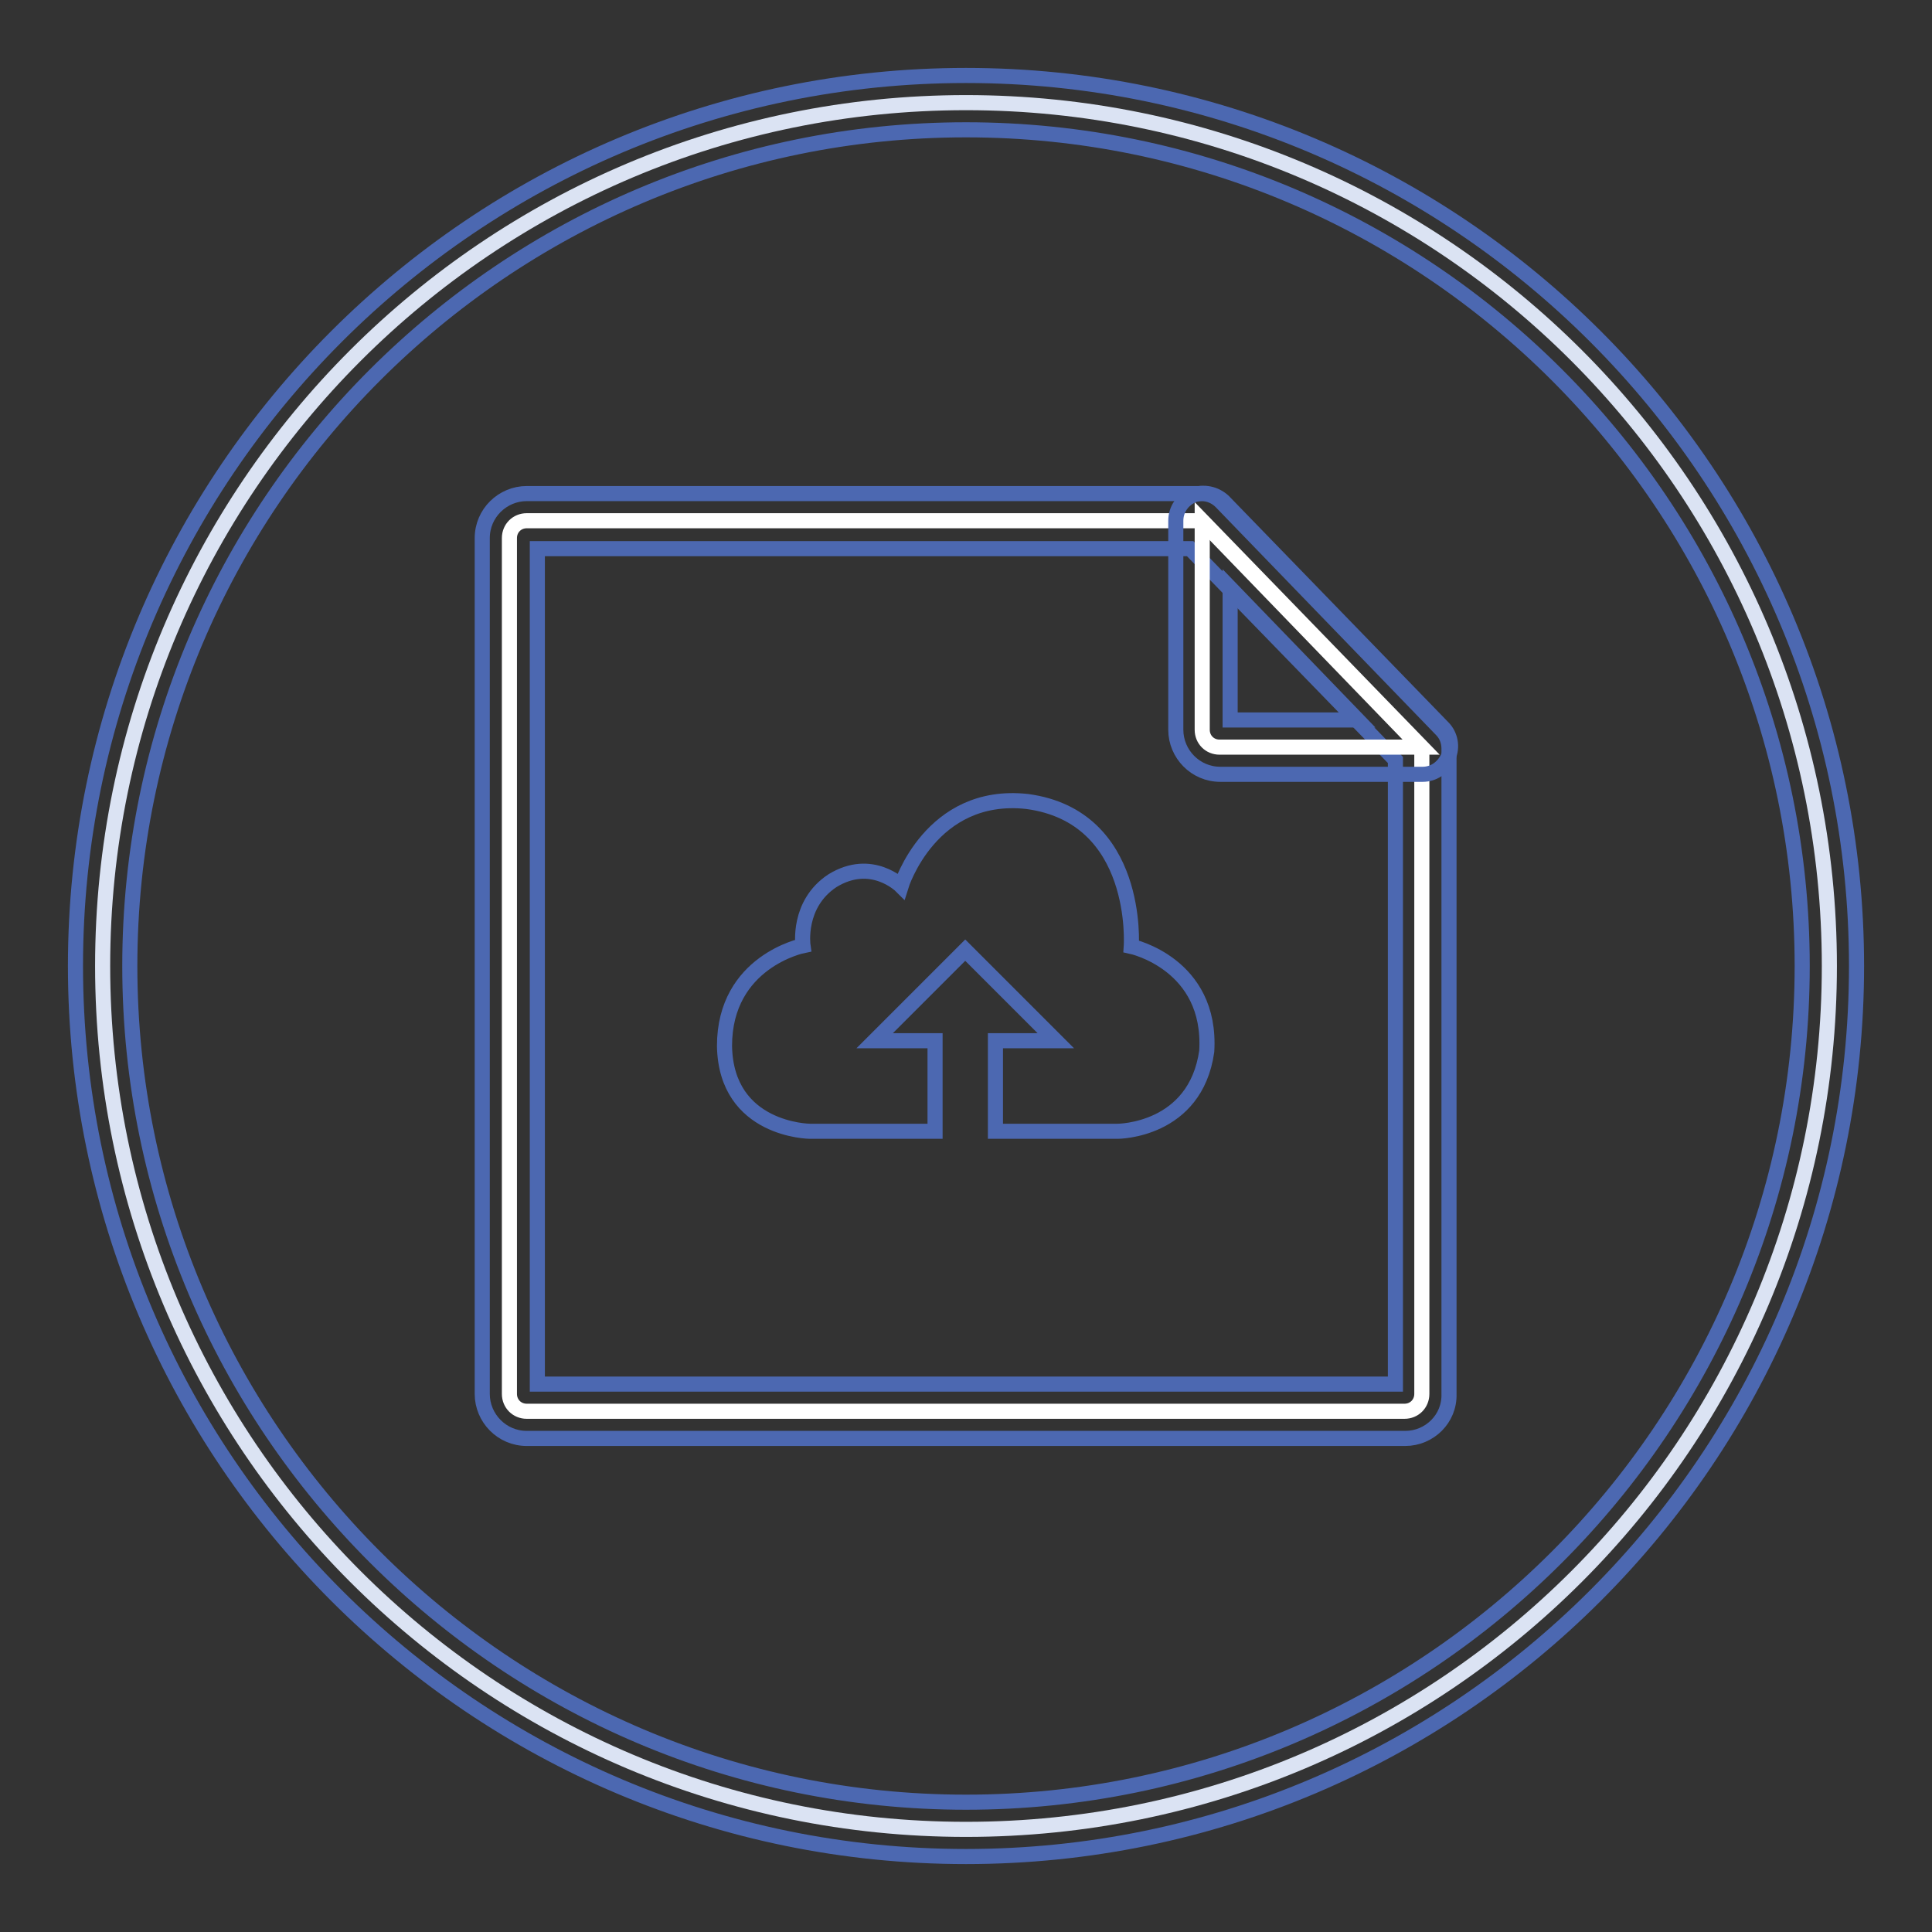
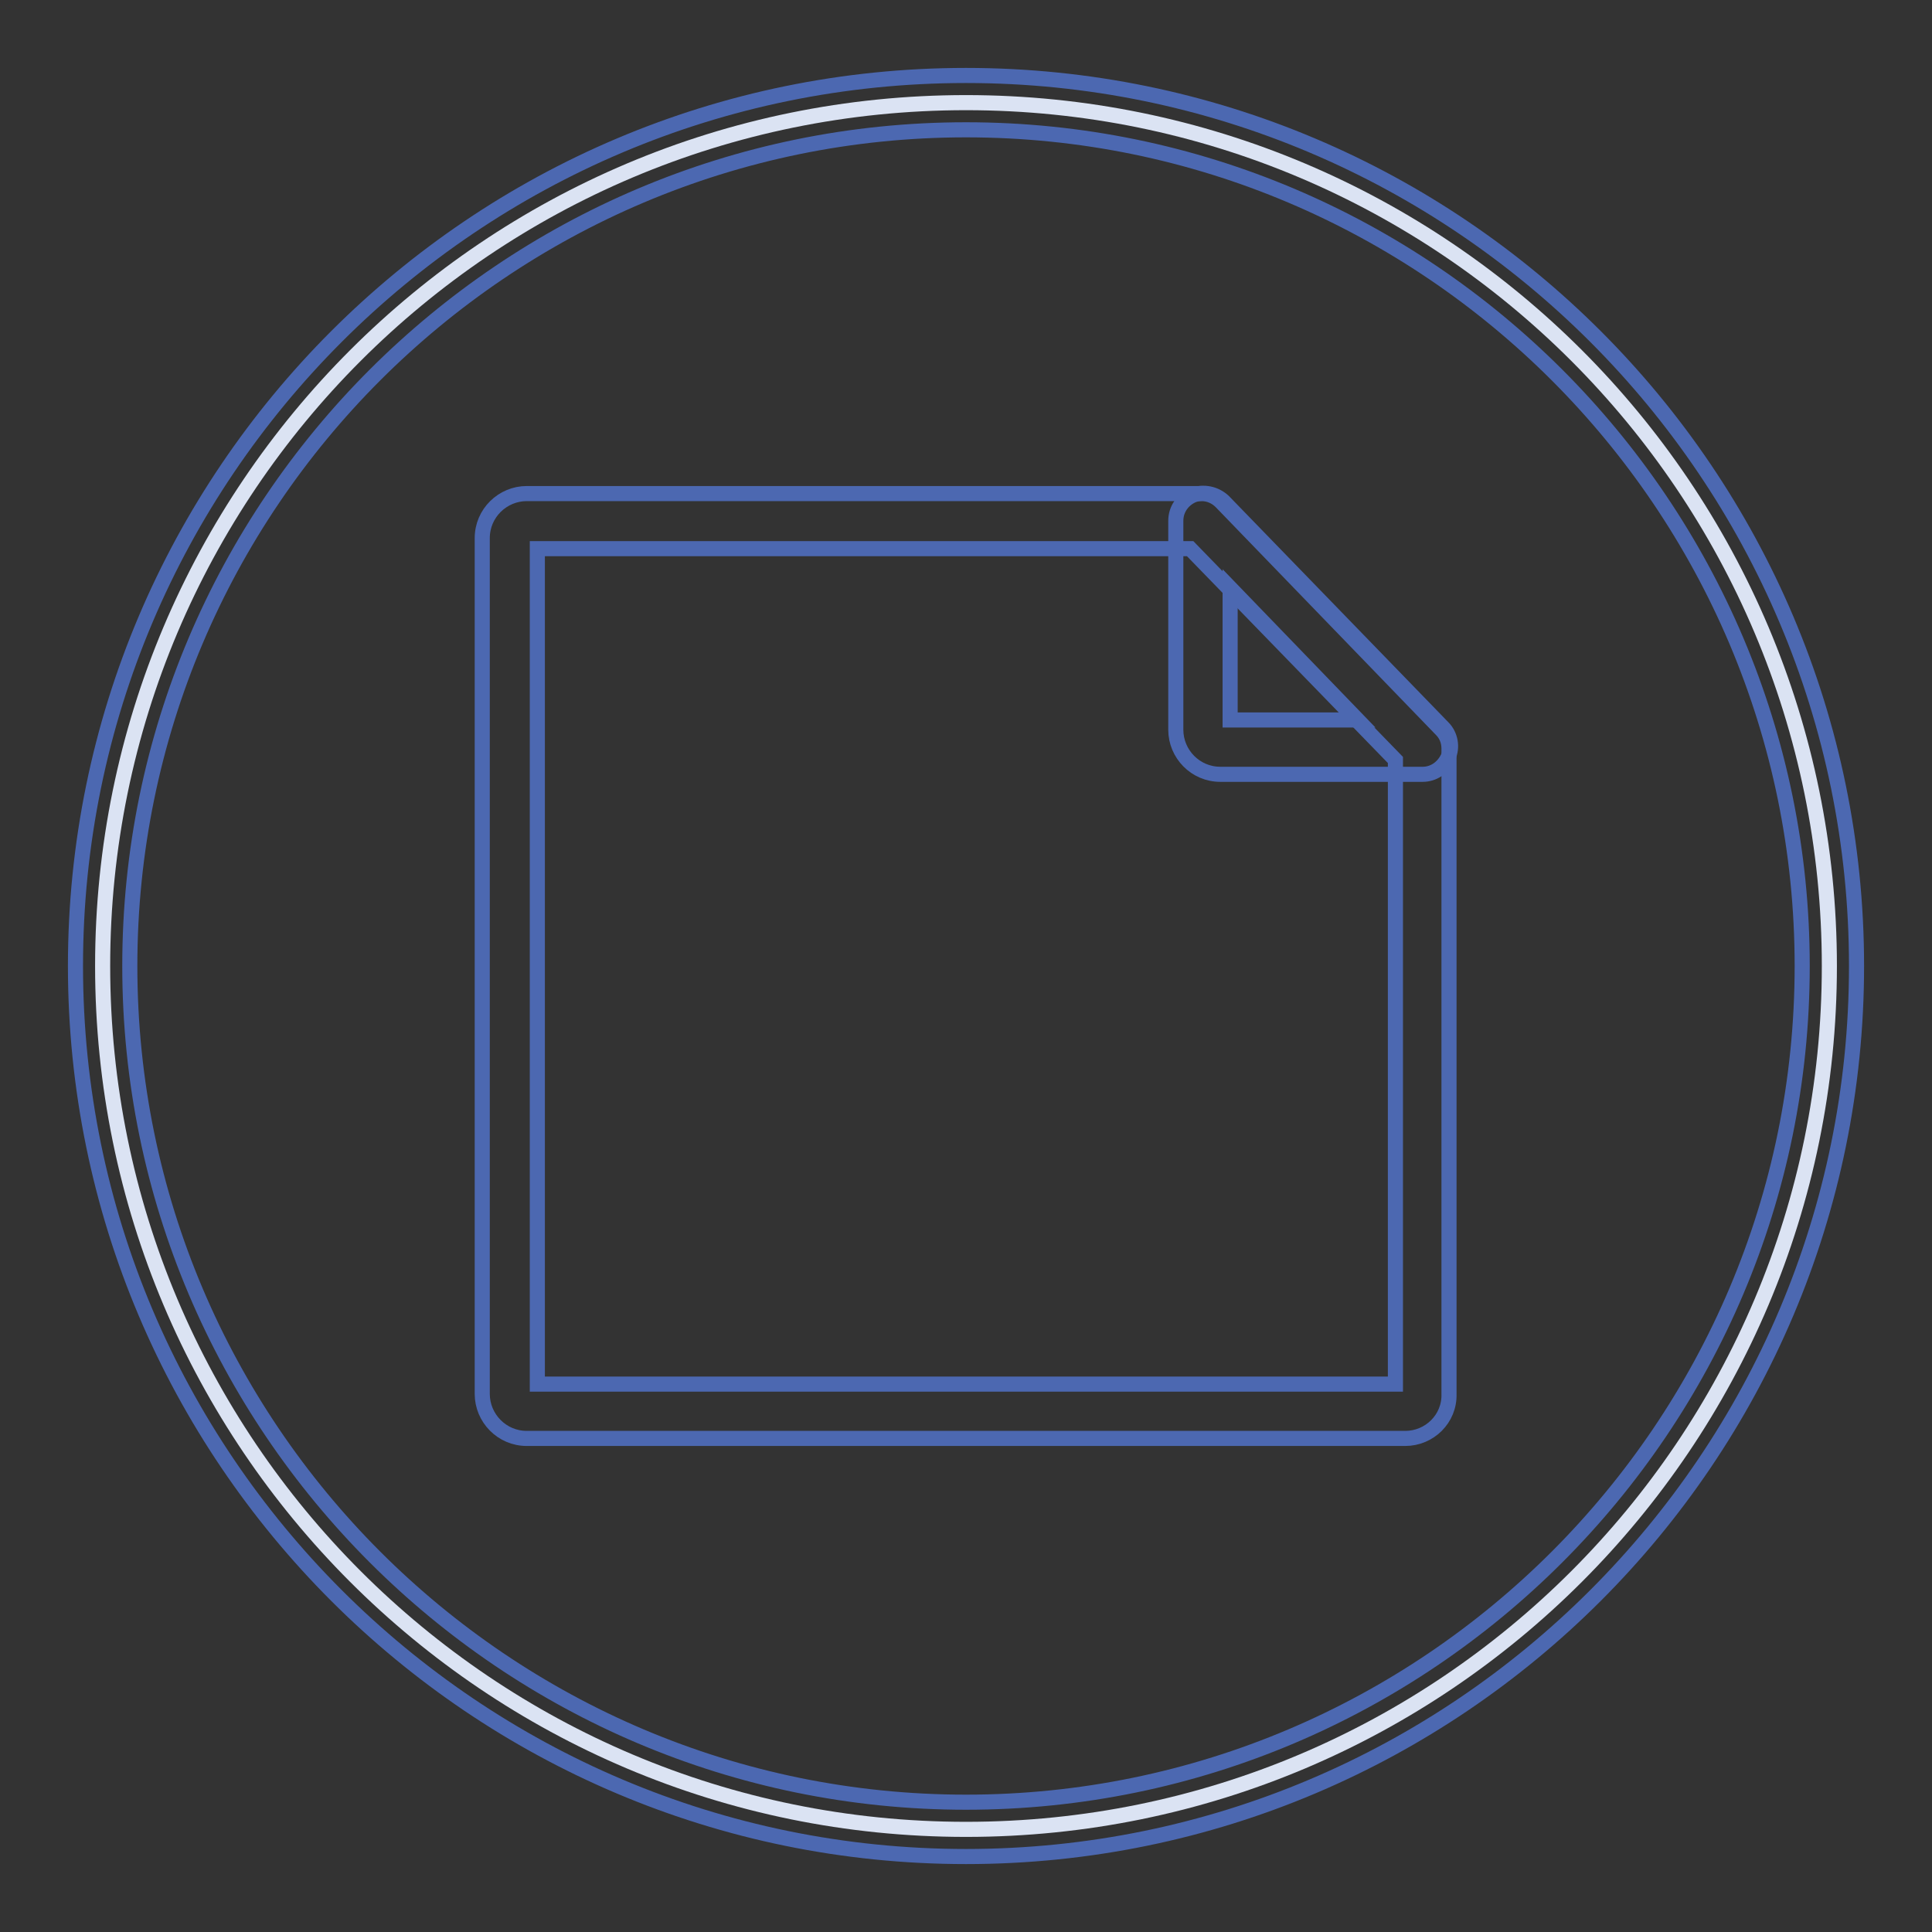
<svg xmlns="http://www.w3.org/2000/svg" version="1.1" x="0px" y="0px" viewBox="0 0 256 256" enable-background="new 0 0 256 256" xml:space="preserve">
  <rect x="0" y="0" width="256" height="256" fill="#333333" stroke="none" />
  <g>
    <path stroke-width="2" fill-opacity="0" stroke="#dbe3f3" d="M13.6,128c0,63.2,51.2,114.4,114.4,114.4c63.2,0,114.4-51.2,114.4-114.4c0-63.2-51.2-114.4-114.4-114.4 C64.8,13.6,13.6,64.8,13.6,128L13.6,128z" />
    <path stroke-width="2" fill-opacity="0" stroke="#4c68b1" d="M128,246c-65.1,0-118-52.9-118-118C10,62.9,62.9,10,128,10s118,52.9,118,118C246,193.1,193.1,246,128,246z  M128,17.2C66.9,17.2,17.2,66.9,17.2,128c0,61.1,49.7,110.8,110.8,110.8S238.8,189.1,238.8,128C238.8,66.9,189.1,17.2,128,17.2z" />
-     <path stroke-width="2" fill-opacity="0" stroke="#ffffff" d="M159.2,69H69.8c-1.3,0-2.3,1-2.3,2.3v0v113.4c0,1.3,1,2.3,2.3,2.3h0h116.3c1.3,0,2.3-1,2.3-2.3V99.2 L159.2,69z" />
    <path stroke-width="2" fill-opacity="0" stroke="#4c68b1" d="M186.2,190.6H69.8c-3.3,0-5.9-2.7-5.9-5.9V71.3c0-3.3,2.7-5.9,5.9-5.9h89.4c1,0,1.9,0.4,2.6,1.1l29.2,30.2 c0.7,0.7,1,1.6,1,2.5v85.5C192.1,188,189.4,190.6,186.2,190.6L186.2,190.6z M71.2,183.4h113.7v-82.7l-27.2-28H71.2V183.4z" />
-     <path stroke-width="2" fill-opacity="0" stroke="#ffffff" d="M159.3,69v27.7c0,1.3,1,2.3,2.3,2.3h0h26.8L159.3,69L159.3,69z" />
    <path stroke-width="2" fill-opacity="0" stroke="#4c68b1" d="M188.5,102.6h-26.8c-3.3,0-5.9-2.7-5.9-5.9V69c0-1.5,0.9-2.8,2.3-3.4c1.4-0.5,2.9-0.2,4,0.8l29.1,30 c1,1,1.3,2.6,0.7,3.9C191.2,101.8,189.9,102.6,188.5,102.6z M163,95.4h16.9L163,77.9V95.4z" />
-     <path stroke-width="2" fill-opacity="0" stroke="#4c68b1" d="M119.4,117.4c0,0-3.9-3.9-9.1-0.7c-4.7,3.1-3.9,8.6-3.9,8.6S96,127.4,96,138.6 c0.2,11.2,11.3,11.3,11.3,11.3l16.6,0v-12h-8l12-12l12,12h-8v12l16.2,0c0,0,10.3,0,11.8-10.6c0.7-11.6-10-13.9-10-13.9 s1.2-17.2-13.8-19.2C123.3,104.8,119.4,117.4,119.4,117.4L119.4,117.4z" />
  </g>
</svg>